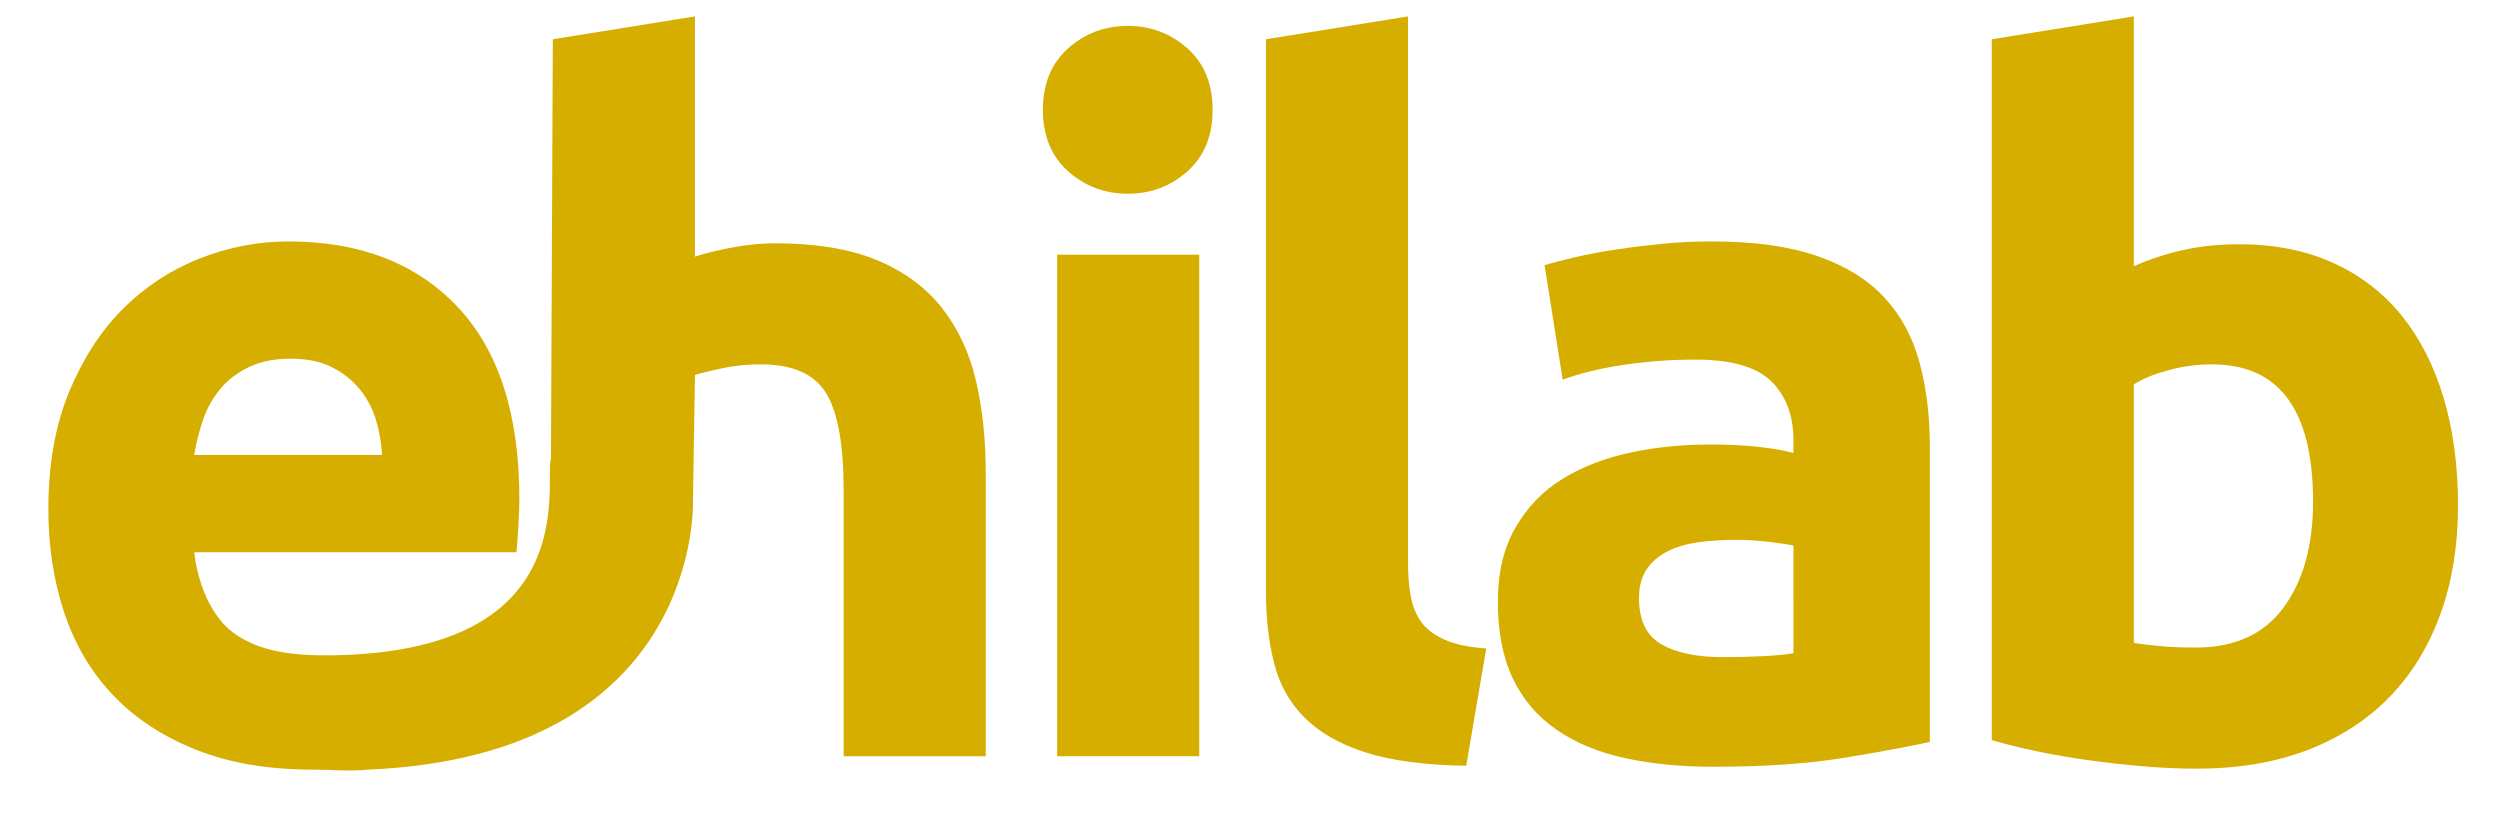
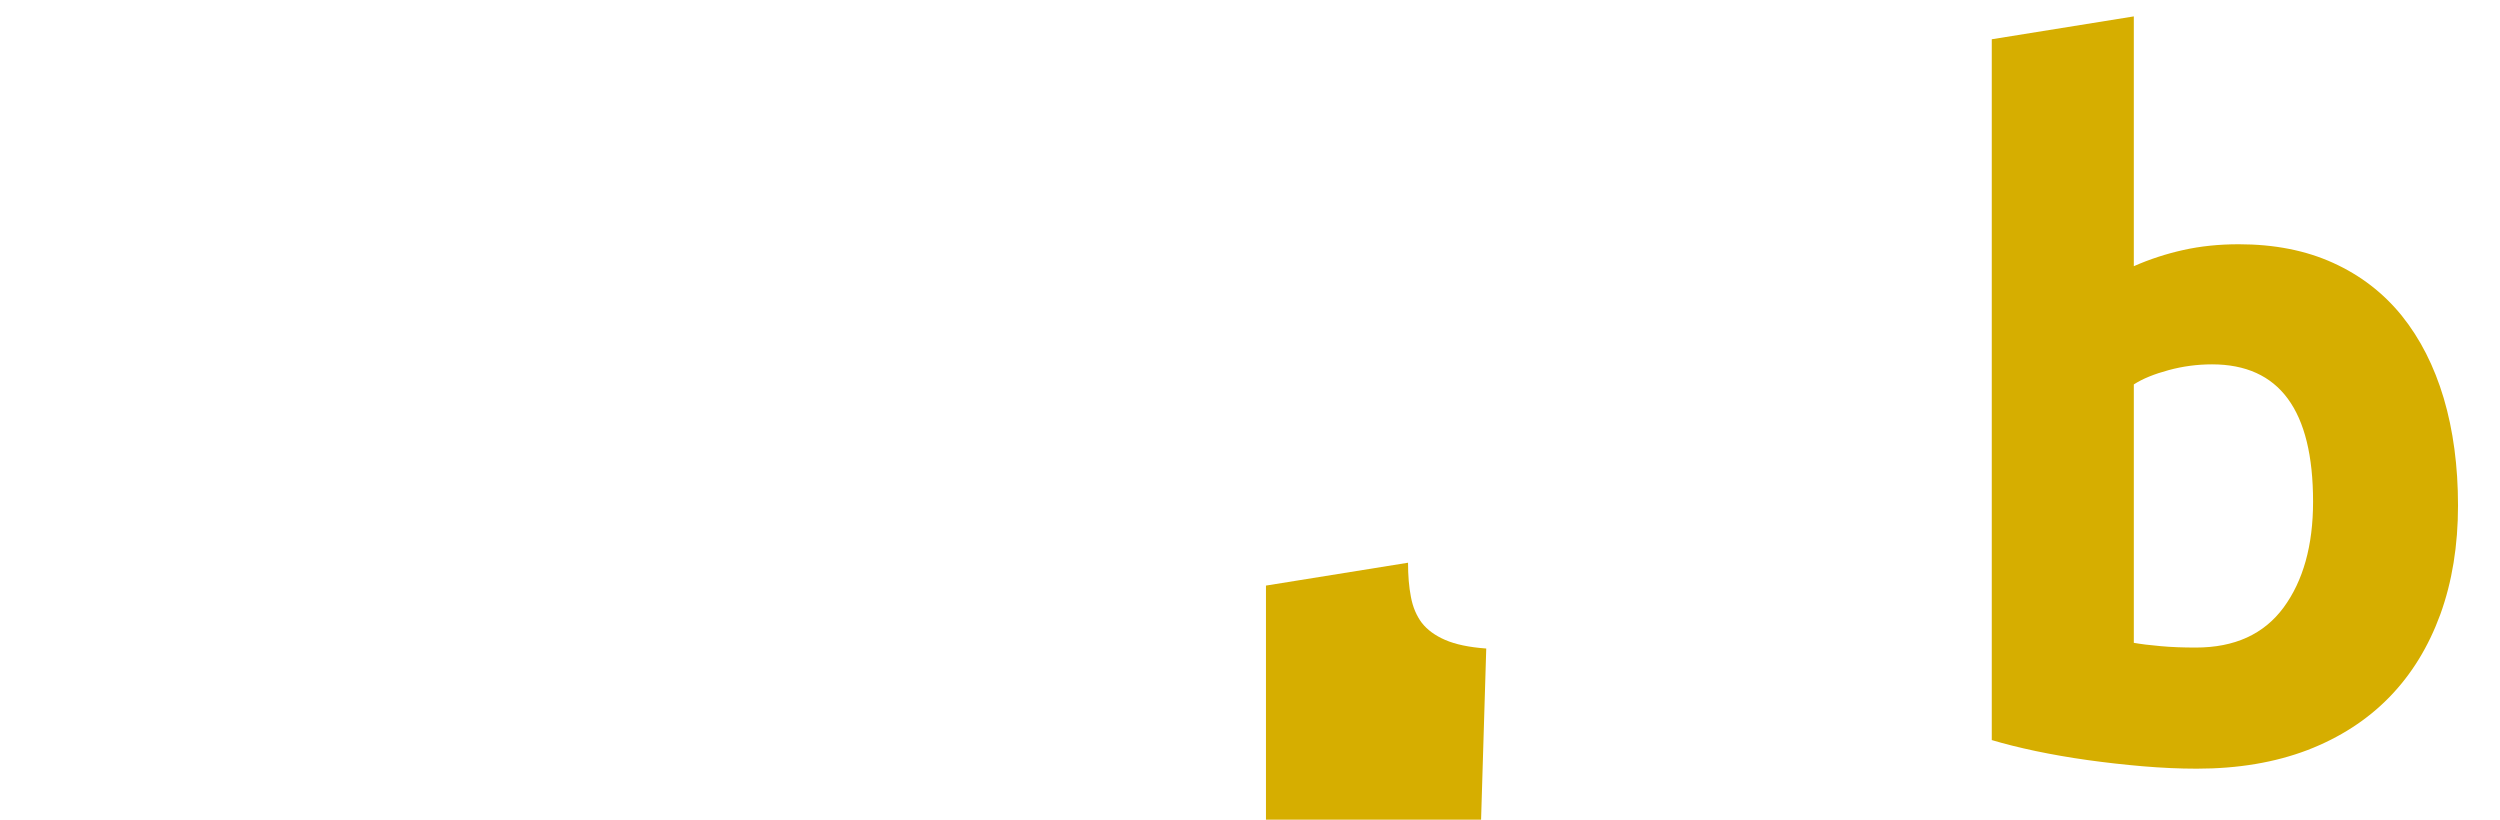
<svg xmlns="http://www.w3.org/2000/svg" version="1.1" id="Layer_1" x="0px" y="0px" width="152.5px" height="50px" viewBox="0 0 152.5 50" enable-background="new 0 0 152.5 50" xml:space="preserve">
  <g>
-     <path fill="#d6Ae00" d="M109.398,39.849c-0.466,0.081-1.086,0.138-1.858,0.178c-0.779,0.038-1.591,0.059-2.443,0.059   c-1.592,0-2.838-0.264-3.755-0.784c-0.909-0.527-1.363-1.467-1.363-2.822c0-0.701,0.155-1.28,0.463-1.748   c0.313-0.462,0.739-0.828,1.282-1.104c0.543-0.271,1.171-0.451,1.889-0.554c0.718-0.094,1.484-0.145,2.296-0.145   c0.581,0,1.224,0.039,1.923,0.115c0.693,0.078,1.222,0.159,1.567,0.235V39.849z M117.72,45.259V27.231   c0-1.901-0.216-3.626-0.645-5.179c-0.424-1.548-1.153-2.869-2.178-3.955c-1.029-1.086-2.396-1.919-4.101-2.499   c-1.706-0.583-3.84-0.871-6.399-0.871c-1.009,0-2.006,0.046-2.995,0.143c-0.99,0.099-1.93,0.216-2.821,0.351   c-0.891,0.131-1.715,0.289-2.475,0.461c-0.757,0.176-1.383,0.341-1.886,0.496l1.104,6.982c1.046-0.39,2.288-0.691,3.725-0.905   c1.433-0.209,2.884-0.321,4.358-0.321c2.213,0,3.765,0.451,4.659,1.34c0.887,0.894,1.332,2.074,1.332,3.546v0.815   c-0.541-0.153-1.246-0.278-2.119-0.377c-0.876-0.098-1.868-0.144-2.996-0.144c-1.668,0-3.274,0.162-4.826,0.491   c-1.557,0.332-2.933,0.864-4.133,1.6c-1.204,0.738-2.159,1.726-2.874,2.967c-0.723,1.243-1.081,2.755-1.081,4.539   c0,1.858,0.312,3.426,0.929,4.71c0.622,1.279,1.513,2.315,2.68,3.111c1.161,0.797,2.551,1.366,4.157,1.715   c1.607,0.351,3.402,0.524,5.381,0.524c3.141,0,5.82-0.185,8.025-0.555C114.752,45.852,116.476,45.533,117.72,45.259" />
    <path fill="#d6Ae00" d="M141.097,30.601c0,2.679-0.602,4.829-1.801,6.462c-1.203,1.626-2.985,2.438-5.353,2.438   c-0.775,0-1.49-0.025-2.15-0.087c-0.661-0.056-1.206-0.126-1.63-0.201V23.45c0.545-0.353,1.252-0.637,2.127-0.873   c0.867-0.236,1.754-0.351,2.644-0.351C139.043,22.227,141.097,25.02,141.097,30.601 M149.939,30.836   c0-2.402-0.293-4.588-0.871-6.545c-0.583-1.957-1.436-3.633-2.558-5.031c-1.129-1.394-2.525-2.469-4.194-3.226   c-1.667-0.758-3.581-1.134-5.752-1.134c-1.202,0-2.33,0.116-3.373,0.349c-1.049,0.232-2.06,0.562-3.028,0.989V1l-8.665,1.395   v42.749c0.774,0.232,1.667,0.455,2.673,0.669c1.008,0.211,2.067,0.396,3.173,0.551c1.1,0.154,2.228,0.281,3.373,0.379   c1.144,0.097,2.236,0.146,3.288,0.146c2.52,0,4.765-0.379,6.745-1.132c1.976-0.761,3.643-1.837,5.001-3.23   c1.36-1.397,2.391-3.085,3.112-5.06C149.579,35.488,149.939,33.279,149.939,30.836" />
-     <path fill="#d6Ae00" d="M11.849,27.753c0.116-0.736,0.303-1.465,0.549-2.181c0.253-0.718,0.615-1.348,1.077-1.892   c0.465-0.542,1.05-0.977,1.747-1.306c0.696-0.328,1.533-0.494,2.501-0.494c1.006,0,1.85,0.172,2.53,0.522   c0.68,0.346,1.239,0.793,1.687,1.336c0.445,0.545,0.776,1.166,0.99,1.862c0.209,0.699,0.337,1.416,0.375,2.152H11.849z    M60.13,46.131V28.86c0-2.097-0.207-3.995-0.612-5.7c-0.408-1.706-1.106-3.179-2.097-4.423c-0.99-1.24-2.306-2.201-3.951-2.879   c-1.65-0.677-3.718-1.017-6.196-1.017c-0.85,0-1.738,0.086-2.646,0.263c-0.914,0.171-1.659,0.359-2.236,0.549V1l-8.67,1.395   l-0.112,25.59h-0.01c-0.394,1.617,2.031,11.796-13.417,11.99c-2.483,0.03-4.412-0.281-5.881-1.326   c-1.475-1.048-2.258-3.181-2.453-4.961h19.655c0.044-0.468,0.084-1,0.116-1.606c0.037-0.597,0.061-1.15,0.061-1.653   c0-5.157-1.261-9.063-3.78-11.721c-2.521-2.657-5.952-3.98-10.293-3.98c-1.861,0-3.674,0.347-5.439,1.045s-3.326,1.724-4.684,3.081   c-1.356,1.357-2.446,3.055-3.285,5.089c-0.834,2.035-1.25,4.413-1.25,7.123c0,2.253,0.322,4.35,0.961,6.285   c0.642,1.937,1.626,3.617,2.963,5.03c1.337,1.417,3.027,2.53,5.064,3.345c2.036,0.814,4.426,1.222,7.182,1.222   c1.083,0,2.238,0.119,3.326,0c20.459-0.865,19.826-16.426,19.826-16.426l0.121-7.654c0.54-0.155,1.15-0.301,1.83-0.438   c0.676-0.135,1.4-0.204,2.181-0.204c1.938,0,3.266,0.586,3.981,1.744c0.719,1.165,1.078,3.141,1.078,5.937v16.224H60.13z" />
-     <rect x="64.488" y="15.537" fill="#d6Ae00" width="8.666" height="30.594" />
-     <path fill="#d6Ae00" d="M72.431,2.947c-1.03-0.914-2.243-1.367-3.638-1.367c-1.394,0-2.609,0.453-3.636,1.367   C64.134,3.86,63.617,5.109,63.617,6.7c0,1.589,0.517,2.84,1.541,3.753c1.027,0.911,2.243,1.365,3.636,1.365   c1.395,0,2.608-0.454,3.638-1.365c1.022-0.913,1.538-2.164,1.538-3.753C73.969,5.109,73.453,3.86,72.431,2.947" />
-     <path fill="#d6Ae00" d="M90.661,39.56c-1.047-0.077-1.882-0.253-2.501-0.522c-0.622-0.269-1.096-0.619-1.429-1.044   c-0.324-0.432-0.548-0.954-0.664-1.576c-0.121-0.617-0.177-1.314-0.177-2.092V1l-8.666,1.395v33.674   c0,1.63,0.163,3.093,0.499,4.393c0.327,1.302,0.946,2.404,1.858,3.317c0.909,0.909,2.148,1.616,3.722,2.12   c1.572,0.502,3.616,0.775,6.137,0.812L90.661,39.56z" />
+     <path fill="#d6Ae00" d="M90.661,39.56c-1.047-0.077-1.882-0.253-2.501-0.522c-0.622-0.269-1.096-0.619-1.429-1.044   c-0.324-0.432-0.548-0.954-0.664-1.576c-0.121-0.617-0.177-1.314-0.177-2.092l-8.666,1.395v33.674   c0,1.63,0.163,3.093,0.499,4.393c0.327,1.302,0.946,2.404,1.858,3.317c0.909,0.909,2.148,1.616,3.722,2.12   c1.572,0.502,3.616,0.775,6.137,0.812L90.661,39.56z" />
  </g>
</svg>